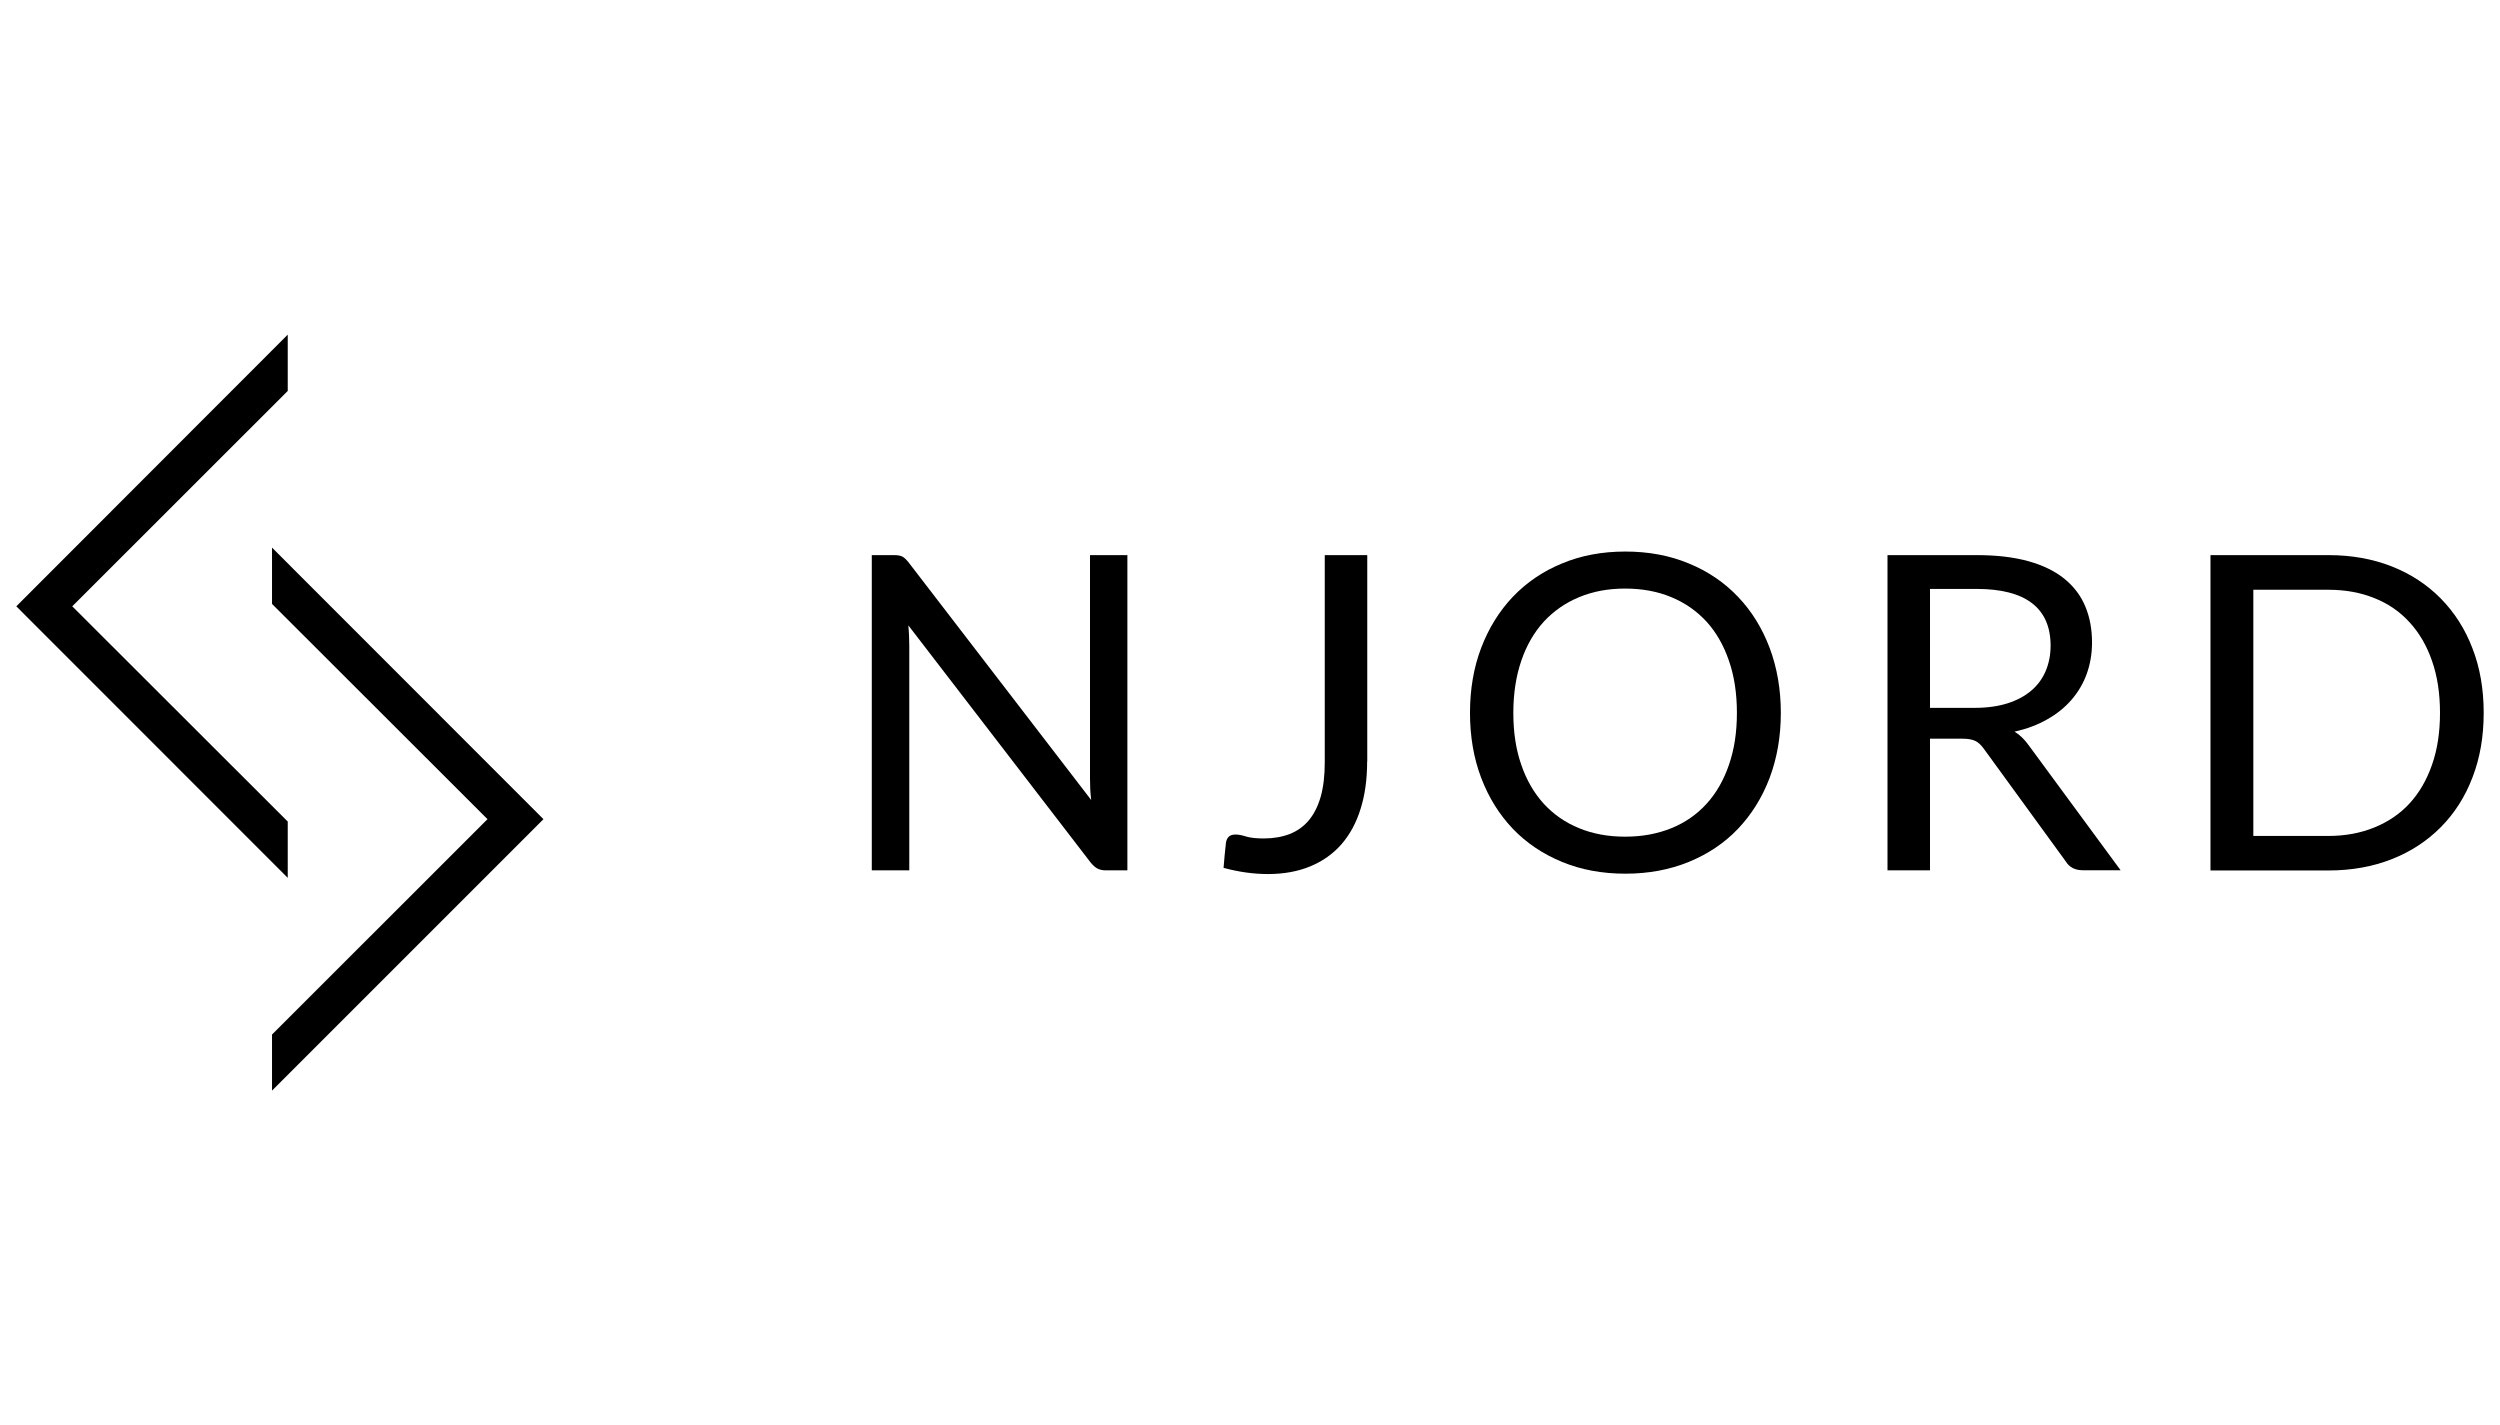
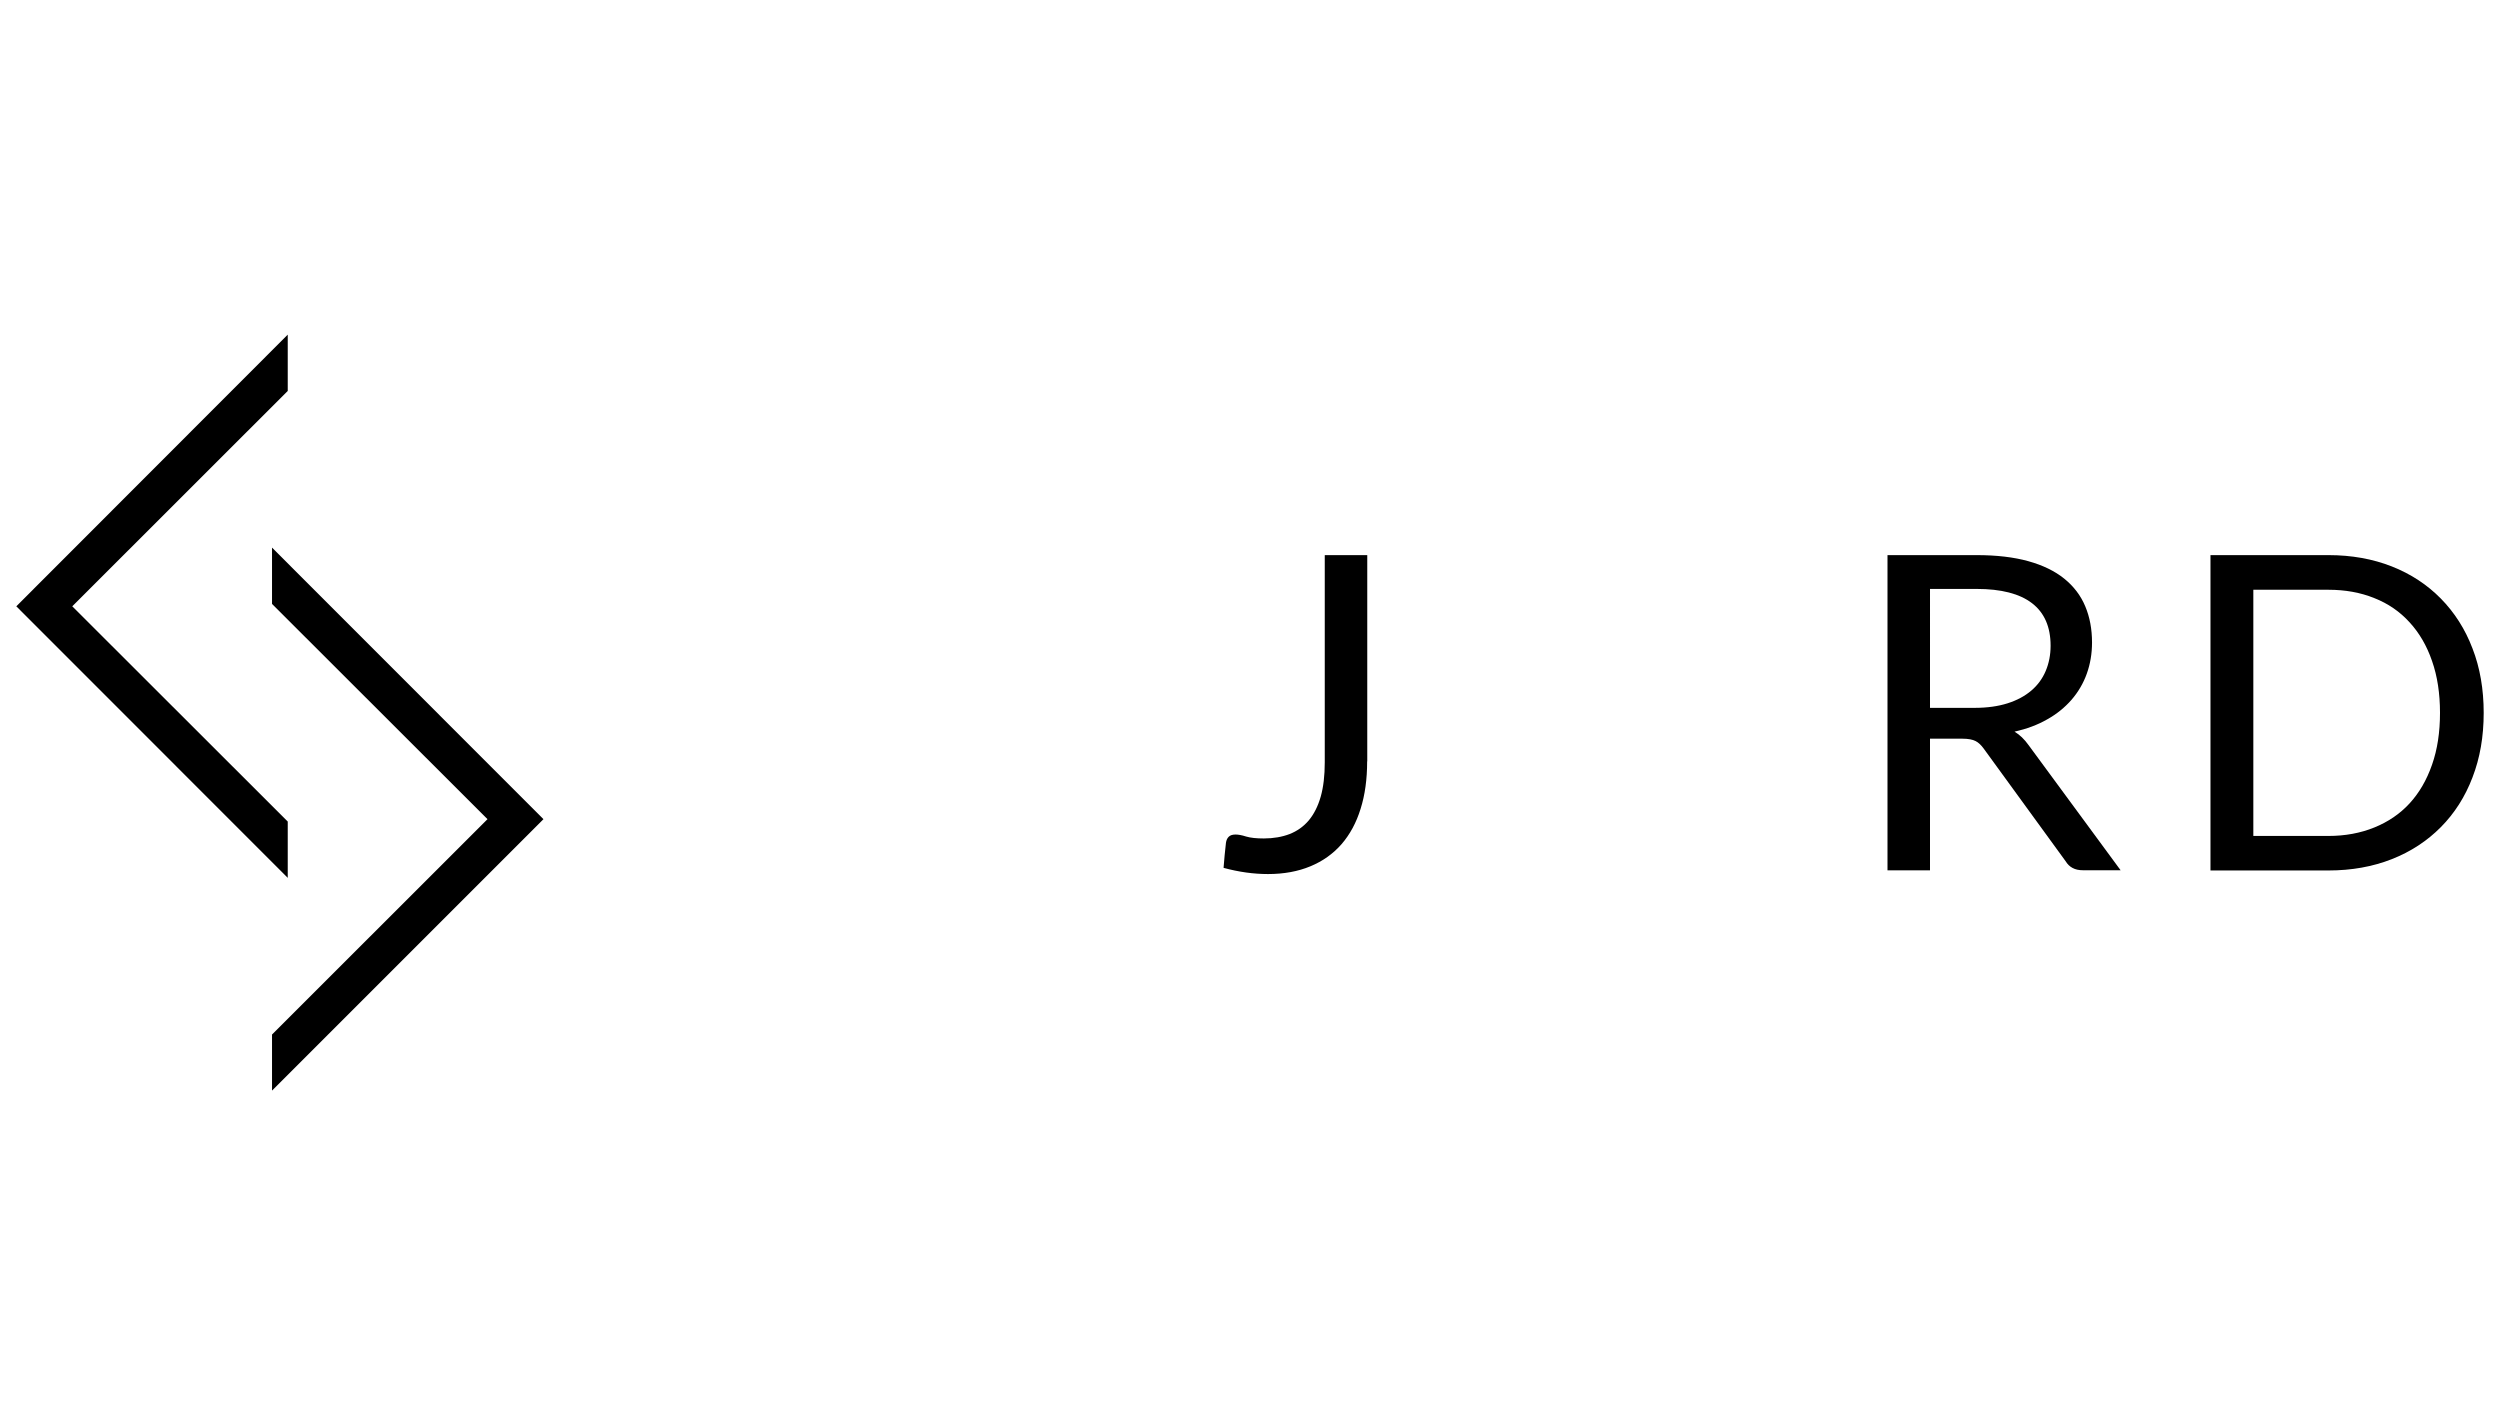
<svg xmlns="http://www.w3.org/2000/svg" version="1.1" id="Layer_1" x="0px" y="0px" viewBox="0 0 210 119.72" style="enable-background:new 0 0 210 119.72;" xml:space="preserve">
  <g>
    <polygon points="22.85,91.61 22.85,86.9 40.95,68.81 22.85,50.73 22.85,46 45.65,68.81  " />
    <polygon points="24.17,73.74 1.37,50.93 24.17,28.11 24.17,32.84 6.07,50.93 24.17,69.01  " />
    <g>
-       <path d="M75.79,46.75c0.16,0.08,0.33,0.24,0.53,0.49L91.66,67.2c-0.04-0.32-0.06-0.63-0.08-0.93c-0.01-0.3-0.02-0.59-0.02-0.88    V46.63h3.14v26.48H92.9c-0.28,0-0.52-0.05-0.71-0.15c-0.19-0.1-0.38-0.27-0.57-0.5L76.3,52.53c0.03,0.31,0.05,0.61,0.06,0.9    c0.01,0.3,0.02,0.57,0.02,0.81v18.87h-3.15V46.63h1.85C75.4,46.63,75.64,46.67,75.79,46.75z" />
      <path d="M114.84,63.96c0,1.48-0.18,2.81-0.55,3.98c-0.36,1.17-0.9,2.16-1.6,2.97c-0.71,0.81-1.58,1.43-2.62,1.86    c-1.03,0.43-2.22,0.65-3.56,0.65c-1.2,0-2.44-0.17-3.73-0.52c0.03-0.36,0.06-0.71,0.09-1.06c0.04-0.35,0.07-0.7,0.11-1.04    c0.03-0.21,0.1-0.38,0.23-0.51c0.13-0.13,0.32-0.19,0.58-0.19c0.22,0,0.52,0.05,0.89,0.17c0.37,0.11,0.86,0.16,1.48,0.16    c0.81,0,1.54-0.13,2.17-0.37c0.63-0.25,1.17-0.63,1.61-1.15c0.43-0.52,0.77-1.18,1-1.99c0.23-0.81,0.34-1.77,0.34-2.88V46.63h3.57    V63.96z" />
-       <path d="M149.59,59.88c0,1.99-0.32,3.81-0.94,5.46c-0.63,1.66-1.52,3.08-2.66,4.28c-1.14,1.2-2.52,2.12-4.13,2.78    c-1.61,0.66-3.39,0.99-5.33,0.99c-1.95,0-3.72-0.33-5.32-0.99c-1.6-0.66-2.98-1.58-4.13-2.78c-1.14-1.2-2.03-2.62-2.66-4.28    c-0.63-1.66-0.94-3.48-0.94-5.46c0-1.98,0.31-3.8,0.94-5.46c0.63-1.65,1.52-3.09,2.66-4.29c1.15-1.2,2.52-2.14,4.13-2.8    c1.6-0.67,3.37-1,5.32-1c1.94,0,3.72,0.33,5.33,1c1.61,0.66,2.99,1.6,4.13,2.8c1.15,1.2,2.03,2.63,2.66,4.29    C149.27,56.08,149.59,57.9,149.59,59.88z M145.9,59.88c0-1.62-0.22-3.09-0.67-4.38c-0.44-1.29-1.07-2.39-1.88-3.28    c-0.82-0.89-1.8-1.58-2.96-2.06c-1.16-0.48-2.45-0.72-3.88-0.72c-1.42,0-2.71,0.24-3.86,0.72c-1.16,0.48-2.15,1.17-2.97,2.06    c-0.82,0.9-1.45,1.99-1.89,3.28c-0.44,1.29-0.67,2.75-0.67,4.38c0,1.63,0.22,3.09,0.67,4.37c0.44,1.29,1.08,2.38,1.89,3.27    c0.82,0.89,1.81,1.58,2.97,2.05c1.16,0.48,2.45,0.71,3.86,0.71c1.43,0,2.72-0.24,3.88-0.71c1.16-0.47,2.15-1.16,2.96-2.05    c0.81-0.89,1.44-1.98,1.88-3.27C145.68,62.96,145.9,61.51,145.9,59.88z" />
      <path d="M162.12,62.06v11.05h-3.57V46.63h7.49c1.67,0,3.12,0.17,4.34,0.51c1.22,0.34,2.23,0.83,3.02,1.47    c0.79,0.64,1.38,1.41,1.76,2.32c0.38,0.9,0.57,1.92,0.57,3.04c0,0.94-0.15,1.81-0.44,2.62c-0.29,0.81-0.72,1.54-1.28,2.19    c-0.56,0.64-1.24,1.2-2.05,1.65c-0.8,0.46-1.72,0.8-2.74,1.03c0.44,0.26,0.83,0.64,1.18,1.13l7.73,10.51h-3.18    c-0.66,0-1.13-0.25-1.44-0.76l-6.88-9.46c-0.21-0.29-0.44-0.51-0.68-0.63c-0.25-0.13-0.62-0.2-1.11-0.2H162.12z M162.12,59.46    h3.75c1.05,0,1.97-0.13,2.76-0.38c0.79-0.25,1.46-0.61,2-1.07c0.54-0.46,0.94-1.01,1.21-1.65c0.27-0.64,0.41-1.35,0.41-2.12    c0-1.58-0.52-2.77-1.56-3.57c-1.04-0.8-2.59-1.2-4.65-1.2h-3.92V59.46z" />
      <path d="M208.63,59.88c0,1.99-0.31,3.79-0.94,5.42c-0.62,1.63-1.51,3.02-2.66,4.18c-1.15,1.16-2.52,2.06-4.12,2.69    c-1.6,0.63-3.38,0.95-5.32,0.95h-9.91V46.63h9.91c1.95,0,3.72,0.32,5.32,0.95c1.6,0.63,2.98,1.54,4.12,2.7    c1.15,1.17,2.04,2.56,2.66,4.19C208.32,56.09,208.63,57.9,208.63,59.88z M204.96,59.88c0-1.62-0.22-3.08-0.67-4.36    c-0.44-1.28-1.07-2.36-1.89-3.25c-0.81-0.89-1.79-1.57-2.96-2.03c-1.16-0.47-2.44-0.7-3.86-0.7h-6.3v20.68h6.3    c1.42,0,2.7-0.24,3.86-0.71c1.16-0.47,2.15-1.14,2.96-2.02c0.81-0.88,1.44-1.96,1.89-3.25C204.74,62.96,204.96,61.51,204.96,59.88    z" />
    </g>
  </g>
</svg>